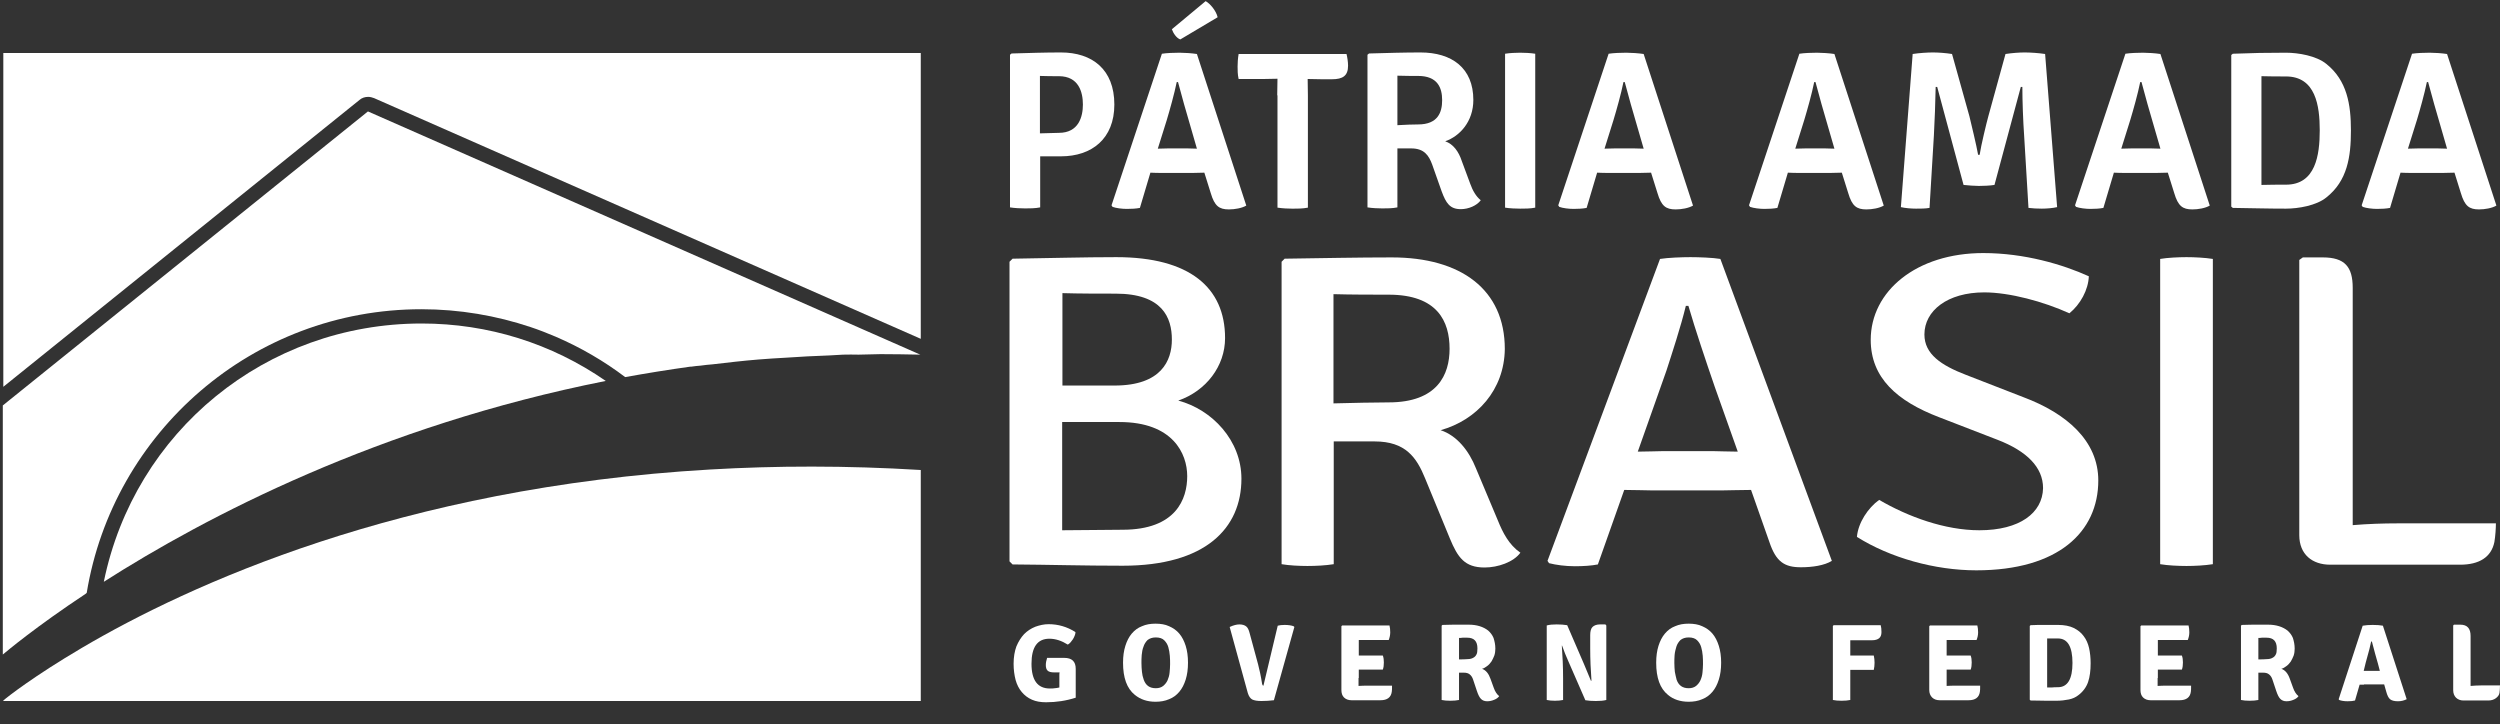
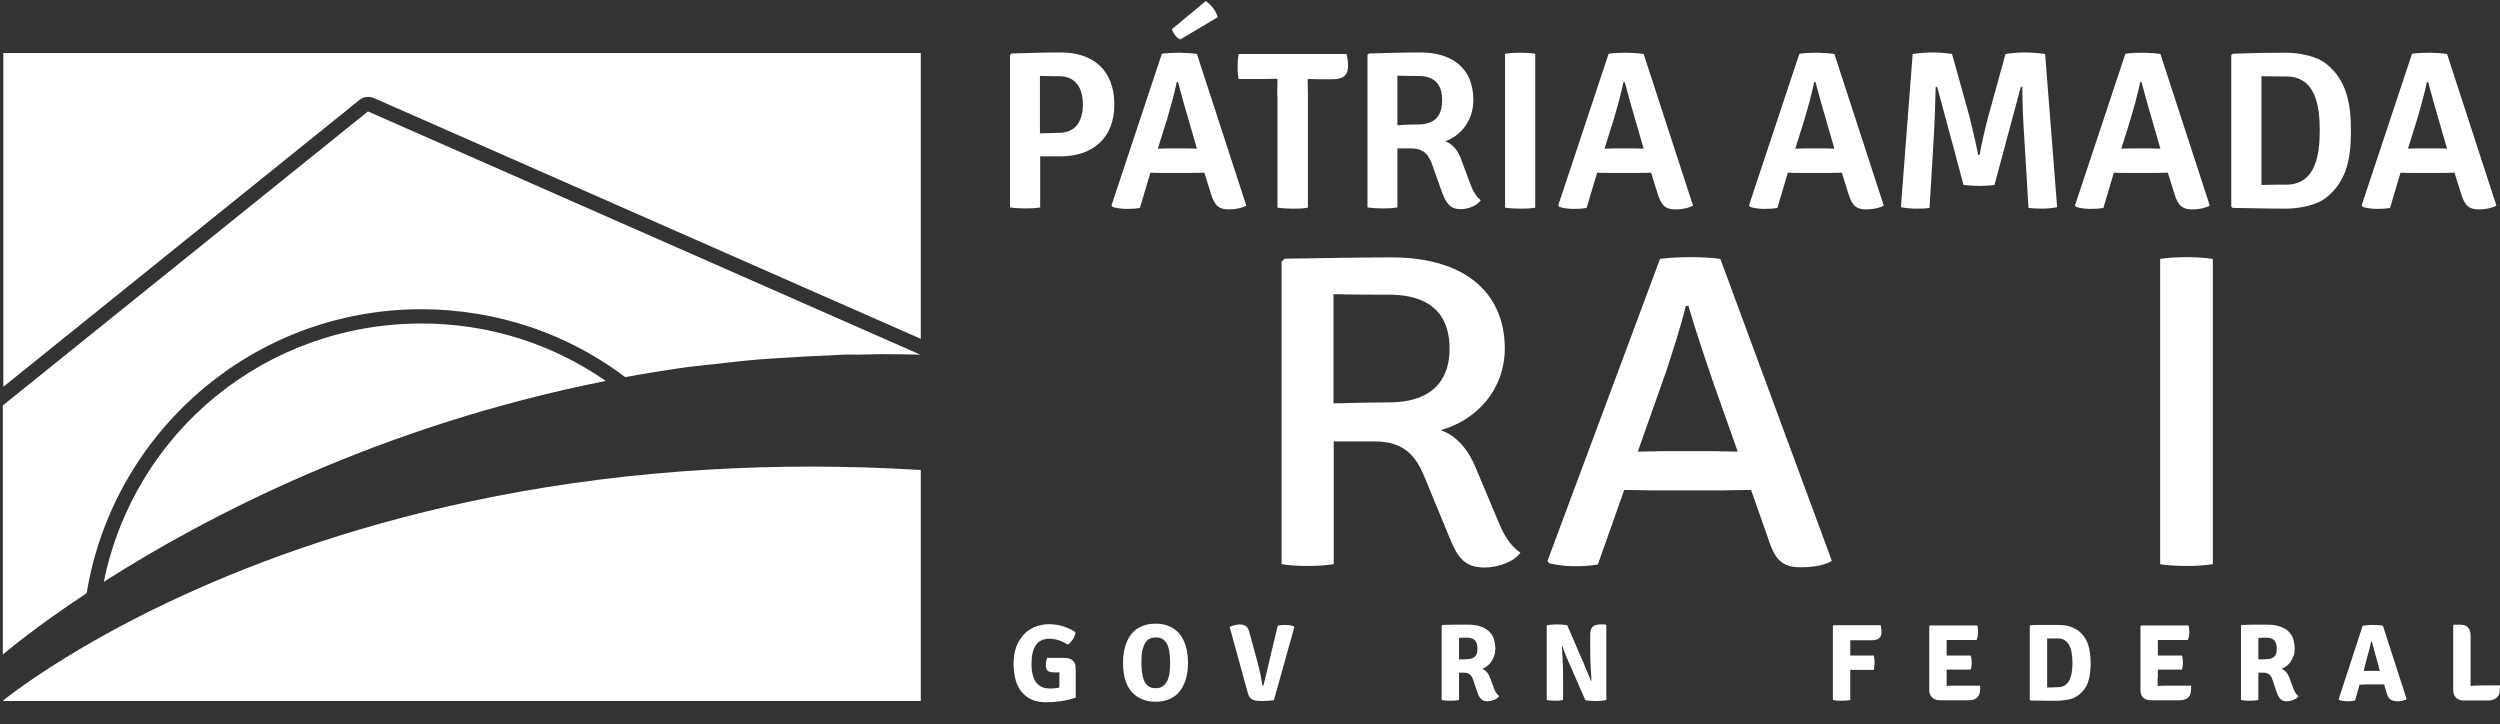
<svg xmlns="http://www.w3.org/2000/svg" width="107" height="31" viewBox="0 0 107 31" fill="none">
  <rect x="0" y="0" width="107" height="31" fill="#333333" stroke="none" />
-   <path d="M47.782 11.006C50.911 11.006 52.433 12.306 52.433 14.469C52.433 15.671 51.623 16.73 50.43 17.145C51.875 17.528 53.133 18.849 53.133 20.488C53.133 22.607 51.601 24.213 48.055 24.213C46.326 24.213 44.947 24.169 43.338 24.158L43.207 24.027V11.203L43.338 11.072C44.903 11.05 46.37 11.006 47.782 11.006ZM45.461 16.501H47.705C49.708 16.501 50.156 15.43 50.156 14.534C50.156 13.595 49.751 12.568 47.749 12.568C47.147 12.568 46.151 12.568 45.472 12.546V16.501H45.461ZM45.461 18.063V22.695C46.359 22.695 47.256 22.673 48.044 22.673C50.342 22.673 50.813 21.351 50.813 20.379C50.813 19.417 50.2 18.063 47.913 18.063H45.461Z" fill="white" />
  <path d="M61.659 18.412C62.359 18.642 62.874 19.297 63.169 20.04L64.11 22.279C64.318 22.793 64.581 23.317 65.073 23.656C64.778 24.06 64.11 24.289 63.541 24.289C62.688 24.289 62.392 23.863 62.053 23.044L60.991 20.466C60.63 19.581 60.159 18.893 58.835 18.893H57.084V24.147C56.745 24.202 56.318 24.224 55.957 24.224C55.617 24.224 55.169 24.202 54.852 24.147V11.203L54.983 11.072C56.581 11.05 58.113 11.017 59.568 11.017C62.534 11.017 64.406 12.393 64.406 14.939C64.384 16.686 63.213 17.975 61.659 18.412ZM57.073 17.265C57.905 17.244 58.846 17.222 59.437 17.222C61.527 17.222 62.042 16.031 62.042 14.928C62.042 13.759 61.527 12.612 59.437 12.612C58.813 12.612 57.795 12.612 57.073 12.59V17.265Z" fill="white" />
  <path d="M69.517 20.969L68.389 24.158C68.116 24.213 67.755 24.235 67.404 24.235C67 24.235 66.595 24.18 66.299 24.104L66.233 24.005L71.049 11.082C71.388 11.028 71.99 11.006 72.351 11.006C72.712 11.006 73.314 11.028 73.632 11.082L78.403 24.005C78.086 24.202 77.572 24.279 77.079 24.279C76.379 24.279 76.017 24.049 75.733 23.208L74.945 20.969C74.584 20.969 73.84 20.99 73.665 20.99H70.742C70.589 20.99 69.878 20.969 69.517 20.969ZM70.097 19.33C70.436 19.33 71.016 19.308 71.18 19.308H73.314C73.468 19.308 74.037 19.33 74.376 19.33L73.391 16.555C73.008 15.441 72.559 14.108 72.264 13.092H72.154C71.946 13.956 71.552 15.157 71.322 15.867L70.097 19.33Z" fill="white" />
-   <path d="M80.428 21.395C81.664 22.116 83.24 22.695 84.718 22.695C86.447 22.695 87.421 21.952 87.443 20.892C87.443 19.996 86.742 19.308 85.506 18.828L82.989 17.855C81.194 17.167 80.067 16.173 80.067 14.545C80.067 12.459 82.025 10.831 84.882 10.831C86.655 10.831 88.296 11.323 89.402 11.825C89.38 12.404 89.041 13.027 88.57 13.409C87.465 12.907 86.009 12.514 84.926 12.514C83.35 12.514 82.365 13.3 82.365 14.316C82.365 15.157 83.087 15.638 84.138 16.042L86.611 17.003C88.439 17.691 89.807 18.86 89.807 20.564C89.807 22.76 88.099 24.41 84.586 24.41C82.813 24.41 80.898 23.874 79.476 22.979C79.53 22.367 79.957 21.733 80.428 21.395Z" fill="white" />
  <path d="M92.455 11.082C92.772 11.028 93.243 11.006 93.582 11.006C93.921 11.006 94.37 11.028 94.71 11.082V24.147C94.37 24.202 93.921 24.224 93.582 24.224C93.243 24.224 92.772 24.202 92.455 24.147V11.082Z" fill="white" />
-   <path d="M106.825 22.389C106.825 22.596 106.803 22.946 106.76 23.197C106.628 23.852 106.103 24.169 105.293 24.169H99.733C98.967 24.169 98.409 23.732 98.409 22.902V11.126L98.562 11.017H99.416C100.357 11.017 100.696 11.421 100.696 12.317V22.476C101.353 22.421 102.021 22.4 102.59 22.4H106.825V22.389Z" fill="white" />
  <path d="M45.407 6.691H44.52V8.876C44.312 8.92 44.06 8.92 43.874 8.92C43.699 8.92 43.425 8.909 43.228 8.876V2.343L43.294 2.289C44.071 2.267 44.717 2.245 45.407 2.245C46.742 2.245 47.694 2.966 47.694 4.474C47.694 5.937 46.731 6.691 45.407 6.691ZM44.509 5.708C44.826 5.697 45.177 5.686 45.319 5.686C46.173 5.686 46.348 4.987 46.348 4.474C46.348 3.949 46.173 3.261 45.319 3.261C45.078 3.261 44.794 3.261 44.509 3.25V5.708Z" fill="white" />
  <path d="M49.237 7.39L48.788 8.898C48.624 8.931 48.427 8.941 48.23 8.941C48.022 8.941 47.77 8.909 47.617 8.854L47.573 8.788L49.729 2.3C49.937 2.267 50.265 2.256 50.484 2.256C50.692 2.256 51.021 2.278 51.228 2.311L53.341 8.799C53.155 8.909 52.848 8.963 52.597 8.963C52.181 8.963 51.984 8.821 51.82 8.264L51.546 7.39C51.404 7.39 51.174 7.401 51.075 7.401H49.729C49.609 7.401 49.39 7.401 49.237 7.39ZM49.554 6.363C49.685 6.363 49.893 6.352 49.992 6.352H50.824C50.911 6.352 51.097 6.363 51.228 6.363L50.944 5.38C50.78 4.834 50.572 4.091 50.419 3.512H50.364C50.265 4.004 50.068 4.703 49.937 5.14L49.554 6.363Z" fill="white" />
  <path d="M54.665 4.08C54.665 3.818 54.676 3.632 54.676 3.37H54.665C54.534 3.37 54.216 3.381 54.085 3.381H53.013C52.969 3.185 52.969 2.999 52.969 2.846C52.969 2.704 52.98 2.496 53.013 2.311H57.631C57.664 2.442 57.697 2.649 57.697 2.813C57.697 3.239 57.478 3.392 57.007 3.392H56.559C56.427 3.392 56.11 3.381 55.978 3.381H55.968C55.968 3.654 55.978 3.829 55.978 4.091V8.887C55.76 8.931 55.519 8.931 55.322 8.931C55.136 8.931 54.895 8.92 54.676 8.887V4.08H54.665Z" fill="white" />
  <path d="M61.855 6.047C62.205 6.167 62.435 6.494 62.567 6.899L62.928 7.871C63.026 8.144 63.169 8.406 63.377 8.57C63.212 8.799 62.851 8.952 62.523 8.952C62.052 8.952 61.888 8.69 61.702 8.188L61.297 7.041C61.155 6.658 60.958 6.352 60.4 6.352H59.809V8.876C59.601 8.92 59.349 8.92 59.163 8.92C58.999 8.92 58.725 8.909 58.528 8.876V2.343L58.594 2.289C59.371 2.267 60.104 2.245 60.794 2.245C62.14 2.245 63.059 2.911 63.059 4.277C63.059 5.205 62.479 5.828 61.855 6.047ZM59.809 5.358C60.148 5.337 60.509 5.326 60.695 5.326C61.538 5.326 61.724 4.812 61.724 4.288C61.724 3.753 61.527 3.25 60.695 3.25C60.465 3.25 60.104 3.25 59.809 3.239V5.358Z" fill="white" />
  <path d="M64.417 2.3C64.614 2.267 64.888 2.256 65.063 2.256C65.249 2.256 65.5 2.267 65.708 2.3V8.887C65.5 8.931 65.249 8.93 65.063 8.93C64.888 8.93 64.614 8.92 64.417 8.887V2.3Z" fill="white" />
  <path d="M68.357 7.39L67.908 8.898C67.744 8.931 67.547 8.941 67.35 8.941C67.142 8.941 66.89 8.909 66.737 8.854L66.693 8.788L68.849 2.3C69.057 2.267 69.386 2.256 69.605 2.256C69.802 2.256 70.141 2.278 70.349 2.311L72.461 8.799C72.275 8.909 71.968 8.963 71.717 8.963C71.301 8.963 71.104 8.821 70.94 8.264L70.666 7.39C70.524 7.39 70.294 7.401 70.195 7.401H68.849C68.74 7.401 68.51 7.401 68.357 7.39ZM68.674 6.363C68.805 6.363 69.013 6.352 69.112 6.352H69.944C70.031 6.352 70.217 6.363 70.349 6.363L70.064 5.38C69.9 4.834 69.692 4.091 69.539 3.512H69.484C69.386 4.004 69.189 4.703 69.057 5.14L68.674 6.363Z" fill="white" />
  <path d="M76.521 7.39L76.072 8.898C75.908 8.931 75.711 8.941 75.514 8.941C75.317 8.941 75.055 8.909 74.901 8.854L74.857 8.788L77.013 2.3C77.222 2.267 77.55 2.256 77.769 2.256C77.966 2.256 78.305 2.278 78.513 2.311L80.625 8.799C80.439 8.909 80.133 8.963 79.881 8.963C79.465 8.963 79.268 8.821 79.104 8.264L78.83 7.39C78.688 7.39 78.458 7.401 78.36 7.401H77.013C76.893 7.401 76.674 7.401 76.521 7.39ZM76.838 6.363C76.97 6.363 77.178 6.352 77.276 6.352H78.108C78.195 6.352 78.382 6.363 78.513 6.363L78.228 5.38C78.064 4.834 77.856 4.091 77.703 3.512H77.648C77.55 4.004 77.353 4.703 77.221 5.14L76.838 6.363Z" fill="white" />
  <path d="M81.862 2.311C82.146 2.267 82.507 2.245 82.726 2.245C82.956 2.245 83.274 2.267 83.547 2.311L84.291 4.976C84.357 5.249 84.598 6.243 84.663 6.626H84.729C84.784 6.243 85.025 5.249 85.101 4.976L85.835 2.311C86.119 2.267 86.436 2.245 86.655 2.245C86.885 2.245 87.246 2.267 87.531 2.311L88.045 8.865C87.859 8.909 87.597 8.93 87.388 8.93C87.181 8.93 87.005 8.92 86.819 8.898L86.633 5.806C86.59 5.205 86.557 4.321 86.557 3.72H86.491L85.364 7.915C85.167 7.947 84.882 7.958 84.696 7.958C84.521 7.958 84.237 7.936 84.04 7.915L82.912 3.72H82.847C82.836 4.332 82.803 5.216 82.77 5.806L82.584 8.898C82.398 8.93 82.212 8.93 82.004 8.93C81.807 8.93 81.544 8.909 81.358 8.865L81.862 2.311Z" fill="white" />
  <path d="M90.474 7.39L90.025 8.898C89.861 8.931 89.664 8.941 89.467 8.941C89.27 8.941 89.008 8.909 88.854 8.854L88.811 8.788L90.967 2.3C91.175 2.267 91.503 2.256 91.722 2.256C91.919 2.256 92.258 2.278 92.466 2.311L94.578 8.799C94.392 8.909 94.086 8.963 93.834 8.963C93.418 8.963 93.221 8.821 93.057 8.264L92.783 7.39C92.641 7.39 92.411 7.401 92.313 7.401H90.967C90.857 7.401 90.627 7.401 90.474 7.39ZM90.791 6.363C90.923 6.363 91.131 6.352 91.229 6.352H92.061C92.149 6.352 92.335 6.363 92.466 6.363L92.181 5.38C92.017 4.834 91.809 4.091 91.656 3.512H91.601C91.503 4.004 91.306 4.703 91.174 5.14L90.791 6.363Z" fill="white" />
  <path d="M99.569 8.45C99.143 8.799 98.365 8.93 97.84 8.93C97.03 8.93 96.406 8.909 95.564 8.898L95.498 8.843V2.354L95.564 2.3C96.395 2.267 97.03 2.256 97.84 2.256C98.365 2.256 99.143 2.387 99.569 2.737C100.456 3.447 100.62 4.474 100.62 5.588C100.62 6.713 100.467 7.74 99.569 8.45ZM97.84 3.272C97.468 3.272 97.173 3.272 96.79 3.261V7.915C97.173 7.904 97.479 7.904 97.84 7.904C99.11 7.904 99.285 6.636 99.285 5.577C99.285 4.528 99.11 3.272 97.84 3.272Z" fill="white" />
  <path d="M102.742 7.39L102.294 8.898C102.13 8.931 101.933 8.941 101.736 8.941C101.539 8.941 101.276 8.909 101.123 8.854L101.079 8.788L103.235 2.3C103.443 2.267 103.771 2.256 103.99 2.256C104.198 2.256 104.526 2.278 104.734 2.311L106.846 8.799C106.66 8.909 106.354 8.963 106.102 8.963C105.686 8.963 105.49 8.821 105.325 8.264L105.052 7.39C104.909 7.39 104.68 7.401 104.581 7.401H103.213C103.126 7.401 102.896 7.401 102.742 7.39ZM103.06 6.363C103.191 6.363 103.399 6.352 103.498 6.352H104.329C104.417 6.352 104.603 6.363 104.734 6.363L104.45 5.38C104.286 4.834 104.078 4.091 103.924 3.512H103.87C103.771 4.004 103.574 4.703 103.443 5.14L103.06 6.363Z" fill="white" />
  <path d="M51.601 0.049C51.787 0.148 52.05 0.454 52.115 0.738L50.517 1.688C50.353 1.633 50.211 1.415 50.156 1.251L51.601 0.049Z" fill="white" />
  <path d="M44.816 28.157H45.549C45.877 28.157 46.041 28.309 46.041 28.626V29.861C45.636 29.992 45.209 30.057 44.772 30.057C44.542 30.057 44.345 30.025 44.17 29.948C43.995 29.872 43.852 29.762 43.732 29.62C43.612 29.478 43.524 29.304 43.469 29.107C43.415 28.899 43.382 28.67 43.382 28.408C43.382 28.124 43.426 27.873 43.502 27.665C43.59 27.457 43.699 27.283 43.831 27.141C43.973 26.999 44.126 26.9 44.312 26.824C44.498 26.758 44.684 26.715 44.881 26.715C45.286 26.715 45.669 26.824 46.03 27.053C46.03 27.108 46.019 27.152 45.997 27.206C45.976 27.261 45.954 27.305 45.921 27.359C45.888 27.403 45.855 27.447 45.822 27.49C45.779 27.534 45.746 27.567 45.702 27.589C45.439 27.425 45.177 27.337 44.914 27.337C44.4 27.337 44.148 27.698 44.148 28.408C44.148 29.118 44.411 29.468 44.936 29.468C45.013 29.468 45.078 29.468 45.144 29.456C45.209 29.446 45.275 29.446 45.341 29.424V29.096C45.341 29.02 45.341 28.965 45.341 28.91C45.341 28.856 45.341 28.812 45.352 28.779H45.122C44.991 28.779 44.892 28.757 44.837 28.703C44.783 28.648 44.761 28.572 44.761 28.462C44.761 28.364 44.783 28.266 44.816 28.157Z" fill="white" />
  <path d="M48.57 29.74C48.23 29.467 48.066 29.009 48.066 28.364C48.066 28.091 48.099 27.851 48.165 27.643C48.23 27.436 48.318 27.261 48.438 27.119C48.559 26.977 48.701 26.867 48.876 26.802C49.051 26.725 49.237 26.693 49.456 26.693C49.675 26.693 49.872 26.725 50.036 26.802C50.212 26.878 50.354 26.977 50.474 27.119C50.595 27.261 50.682 27.436 50.748 27.643C50.813 27.851 50.846 28.091 50.846 28.364C50.846 28.637 50.813 28.877 50.748 29.085C50.682 29.293 50.595 29.467 50.474 29.609C50.354 29.751 50.212 29.86 50.036 29.926C49.861 30.003 49.664 30.035 49.456 30.035C49.106 30.035 48.811 29.937 48.57 29.74ZM48.953 29.096C49.041 29.336 49.205 29.456 49.467 29.456C49.599 29.456 49.697 29.424 49.785 29.358C49.861 29.293 49.927 29.216 49.971 29.118C50.014 29.019 50.047 28.91 50.058 28.79C50.069 28.67 50.08 28.55 50.08 28.43C50.08 28.32 50.08 28.2 50.069 28.069C50.058 27.938 50.036 27.807 50.004 27.698C49.971 27.578 49.905 27.479 49.828 27.403C49.752 27.326 49.632 27.282 49.467 27.282C49.314 27.282 49.205 27.326 49.117 27.392C49.04 27.468 48.975 27.567 48.942 27.676C48.898 27.785 48.876 27.905 48.865 28.036C48.854 28.167 48.854 28.277 48.854 28.375C48.854 28.517 48.865 28.648 48.876 28.757C48.887 28.866 48.909 28.976 48.953 29.096Z" fill="white" />
  <path d="M54.075 29.347L54.687 26.78C54.764 26.758 54.862 26.747 54.983 26.747C55.147 26.747 55.278 26.769 55.366 26.802L55.399 26.835L54.523 29.97C54.348 29.992 54.162 30.003 53.987 30.003C53.812 30.003 53.681 29.981 53.593 29.937C53.516 29.893 53.451 29.806 53.407 29.664L52.63 26.835C52.794 26.758 52.936 26.725 53.046 26.725C53.177 26.725 53.276 26.758 53.341 26.813C53.407 26.867 53.451 26.966 53.484 27.097L53.845 28.43C53.899 28.637 53.965 28.921 54.02 29.282C54.031 29.325 54.053 29.347 54.075 29.347Z" fill="white" />
-   <path d="M58.145 29.019V29.358C58.288 29.347 58.408 29.347 58.495 29.347H59.579C59.579 29.467 59.579 29.555 59.568 29.609C59.535 29.85 59.371 29.97 59.087 29.97H57.839C57.708 29.97 57.598 29.926 57.522 29.85C57.445 29.773 57.412 29.664 57.412 29.533V26.802L57.445 26.769H59.47C59.492 26.857 59.502 26.955 59.502 27.064C59.502 27.173 59.48 27.282 59.437 27.392H58.156V28.058C58.233 28.058 58.342 28.058 58.474 28.058H59.185C59.218 28.145 59.229 28.244 59.229 28.353C59.229 28.462 59.218 28.572 59.185 28.659H58.156V29.019H58.145Z" fill="white" />
  <path d="M64.001 27.763C64.001 27.861 63.989 27.96 63.957 28.058C63.924 28.145 63.88 28.233 63.836 28.309C63.782 28.386 63.727 28.451 63.65 28.506C63.585 28.561 63.508 28.604 63.431 28.626C63.596 28.681 63.716 28.834 63.792 29.052L63.935 29.445C63.989 29.598 64.066 29.718 64.165 29.795C64.121 29.86 64.044 29.915 63.957 29.948C63.858 29.992 63.76 30.014 63.65 30.014C63.541 30.014 63.453 29.981 63.388 29.915C63.322 29.85 63.267 29.74 63.212 29.576L63.048 29.085C63.016 28.987 62.972 28.921 62.906 28.866C62.84 28.812 62.764 28.79 62.644 28.79H62.446V29.959C62.348 29.981 62.217 29.992 62.074 29.992C61.921 29.992 61.801 29.981 61.702 29.959V26.78L61.735 26.747C62.009 26.736 62.238 26.736 62.425 26.736C62.611 26.736 62.753 26.736 62.862 26.736C63.037 26.736 63.191 26.758 63.333 26.802C63.475 26.846 63.596 26.911 63.694 26.988C63.792 27.075 63.869 27.173 63.924 27.304C63.968 27.446 64.001 27.588 64.001 27.763ZM62.446 27.304V28.222C62.589 28.222 62.709 28.222 62.807 28.211C62.906 28.211 62.994 28.189 63.048 28.156C63.114 28.124 63.158 28.08 63.191 28.014C63.224 27.96 63.234 27.872 63.234 27.752C63.234 27.446 63.092 27.293 62.797 27.293C62.72 27.293 62.654 27.293 62.6 27.293C62.534 27.304 62.49 27.304 62.446 27.304Z" fill="white" />
  <path d="M68.717 26.736L68.75 26.769V29.959C68.63 29.992 68.476 30.003 68.301 30.003C68.126 30.003 67.984 29.992 67.853 29.97L67.119 28.288C67.032 28.102 66.944 27.872 66.857 27.632H66.846C66.879 28.091 66.9 28.55 66.9 29.03V29.959C66.802 29.981 66.682 29.992 66.55 29.992C66.408 29.992 66.299 29.981 66.2 29.959V26.769C66.321 26.736 66.463 26.725 66.627 26.725C66.791 26.725 66.944 26.736 67.076 26.758L67.798 28.43C67.929 28.735 68.028 28.976 68.093 29.14L68.115 29.129C68.082 28.692 68.061 28.233 68.061 27.752V27.184C68.061 27.02 68.093 26.9 68.159 26.835C68.225 26.769 68.334 26.725 68.476 26.725H68.717V26.736Z" fill="white" />
-   <path d="M71.388 29.74C71.049 29.467 70.885 29.009 70.885 28.364C70.885 28.091 70.918 27.851 70.983 27.643C71.049 27.436 71.137 27.261 71.257 27.119C71.377 26.977 71.519 26.867 71.695 26.802C71.87 26.725 72.056 26.693 72.275 26.693C72.494 26.693 72.691 26.725 72.855 26.802C73.03 26.878 73.172 26.977 73.293 27.119C73.413 27.261 73.501 27.436 73.566 27.643C73.632 27.851 73.665 28.091 73.665 28.364C73.665 28.637 73.632 28.877 73.566 29.085C73.501 29.293 73.413 29.467 73.293 29.609C73.172 29.751 73.03 29.86 72.855 29.926C72.68 30.003 72.483 30.035 72.275 30.035C71.924 30.035 71.618 29.937 71.388 29.74ZM71.76 29.096C71.848 29.336 72.012 29.456 72.275 29.456C72.406 29.456 72.505 29.424 72.592 29.358C72.669 29.293 72.734 29.216 72.778 29.118C72.822 29.019 72.855 28.91 72.866 28.79C72.877 28.67 72.888 28.55 72.888 28.43C72.888 28.32 72.888 28.2 72.877 28.069C72.866 27.938 72.844 27.807 72.811 27.698C72.778 27.578 72.713 27.479 72.636 27.403C72.559 27.326 72.439 27.282 72.275 27.282C72.121 27.282 72.012 27.326 71.925 27.392C71.848 27.468 71.782 27.567 71.749 27.676C71.717 27.785 71.684 27.905 71.673 28.036C71.662 28.167 71.662 28.277 71.662 28.375C71.662 28.517 71.673 28.648 71.684 28.757C71.706 28.866 71.728 28.976 71.76 29.096Z" fill="white" />
  <path d="M79.192 27.403V28.058H80.198C80.22 28.156 80.231 28.255 80.231 28.364C80.231 28.473 80.22 28.572 80.198 28.67H79.192V29.959C79.093 29.981 78.972 29.992 78.819 29.992C78.666 29.992 78.546 29.981 78.447 29.959V26.791L78.48 26.758H80.494C80.516 26.835 80.527 26.933 80.527 27.053C80.527 27.173 80.494 27.261 80.428 27.315C80.362 27.37 80.264 27.403 80.122 27.403H79.192Z" fill="white" />
  <path d="M83.316 29.358C83.459 29.347 83.579 29.347 83.667 29.347H84.75C84.75 29.467 84.75 29.555 84.739 29.609C84.706 29.85 84.542 29.97 84.258 29.97H83.01C82.879 29.97 82.769 29.926 82.693 29.85C82.616 29.773 82.572 29.664 82.572 29.533V26.802L82.605 26.769H84.63C84.652 26.857 84.663 26.955 84.663 27.064C84.663 27.173 84.641 27.282 84.597 27.392H83.316V28.058C83.393 28.058 83.502 28.058 83.634 28.058H84.345C84.378 28.145 84.389 28.244 84.389 28.353C84.389 28.462 84.378 28.572 84.345 28.659H83.316V29.358Z" fill="white" />
  <path d="M88.942 29.762C88.844 29.839 88.713 29.904 88.549 29.937C88.384 29.97 88.209 29.992 88.012 29.992C87.914 29.992 87.772 29.992 87.596 29.992C87.41 29.992 87.18 29.981 86.907 29.981L86.874 29.948V26.791L86.907 26.758C87.093 26.747 87.279 26.747 87.476 26.747C87.673 26.747 87.881 26.747 88.089 26.747C88.352 26.747 88.581 26.791 88.757 26.878C88.932 26.966 89.074 27.075 89.183 27.228C89.293 27.37 89.369 27.545 89.413 27.741C89.457 27.938 89.479 28.156 89.479 28.386C89.479 28.703 89.446 28.965 89.369 29.194C89.293 29.413 89.15 29.609 88.942 29.762ZM88.078 29.413C88.494 29.413 88.702 29.063 88.702 28.375C88.702 27.676 88.494 27.326 88.078 27.326C87.98 27.326 87.892 27.326 87.815 27.326C87.739 27.326 87.673 27.326 87.618 27.326V29.424C87.673 29.424 87.739 29.424 87.815 29.424C87.892 29.413 87.98 29.413 88.078 29.413Z" fill="white" />
  <path d="M92.346 29.019V29.358C92.488 29.347 92.608 29.347 92.696 29.347H93.779C93.779 29.467 93.779 29.555 93.768 29.609C93.736 29.85 93.571 29.97 93.287 29.97H92.039C91.908 29.97 91.798 29.926 91.722 29.85C91.645 29.773 91.612 29.664 91.612 29.533V26.802L91.645 26.769H93.67C93.692 26.857 93.703 26.955 93.703 27.064C93.703 27.173 93.681 27.282 93.637 27.392H92.356V28.058C92.433 28.058 92.543 28.058 92.674 28.058H93.385C93.418 28.145 93.429 28.244 93.429 28.353C93.429 28.462 93.418 28.572 93.385 28.659H92.356V29.019H92.346Z" fill="white" />
  <path d="M98.212 27.763C98.212 27.861 98.201 27.96 98.169 28.058C98.136 28.145 98.092 28.233 98.048 28.309C97.993 28.386 97.939 28.451 97.862 28.506C97.796 28.561 97.72 28.604 97.643 28.626C97.808 28.681 97.928 28.834 98.004 29.052L98.147 29.445C98.201 29.598 98.278 29.718 98.376 29.795C98.333 29.86 98.256 29.915 98.169 29.948C98.07 29.992 97.972 30.014 97.862 30.014C97.753 30.014 97.665 29.981 97.6 29.915C97.534 29.85 97.479 29.74 97.424 29.576L97.26 29.085C97.228 28.987 97.184 28.921 97.118 28.866C97.052 28.812 96.976 28.79 96.855 28.79H96.658V29.959C96.56 29.981 96.428 29.992 96.286 29.992C96.133 29.992 96.013 29.981 95.914 29.959V26.78L95.947 26.747C96.221 26.736 96.45 26.736 96.636 26.736C96.823 26.736 96.965 26.736 97.074 26.736C97.249 26.736 97.402 26.758 97.545 26.802C97.687 26.846 97.807 26.911 97.906 26.988C98.004 27.075 98.081 27.173 98.136 27.304C98.18 27.446 98.212 27.588 98.212 27.763ZM96.658 27.304V28.222C96.801 28.222 96.921 28.222 97.019 28.211C97.118 28.211 97.206 28.189 97.26 28.156C97.326 28.124 97.37 28.08 97.402 28.014C97.435 27.96 97.446 27.872 97.446 27.752C97.446 27.446 97.304 27.293 97.008 27.293C96.932 27.293 96.866 27.293 96.811 27.293C96.746 27.304 96.702 27.304 96.658 27.304Z" fill="white" />
  <path d="M101.178 29.303C101.091 29.303 101.036 29.303 100.992 29.303L100.795 29.981C100.719 30.003 100.62 30.014 100.478 30.014C100.325 30.014 100.204 29.992 100.117 29.959L100.095 29.926L101.123 26.78C101.244 26.758 101.386 26.747 101.55 26.747C101.736 26.747 101.879 26.758 101.988 26.78L103.006 29.926C102.896 29.981 102.776 30.014 102.634 30.014C102.47 30.014 102.36 29.981 102.294 29.926C102.229 29.872 102.174 29.762 102.13 29.598L102.043 29.293C101.999 29.293 101.944 29.293 101.857 29.293H101.178V29.303ZM101.167 28.713H101.693C101.703 28.713 101.736 28.713 101.769 28.713C101.813 28.713 101.835 28.713 101.857 28.713L101.78 28.419C101.703 28.156 101.616 27.84 101.517 27.457H101.485C101.463 27.588 101.386 27.894 101.255 28.353L101.167 28.713Z" fill="white" />
  <path d="M106.19 29.336H107C107 29.456 106.989 29.566 106.978 29.653C106.967 29.74 106.912 29.817 106.825 29.882C106.737 29.948 106.628 29.981 106.496 29.981H105.435C105.304 29.981 105.194 29.937 105.117 29.86C105.041 29.784 104.997 29.675 104.997 29.544V26.769L105.03 26.736H105.304C105.599 26.736 105.741 26.9 105.741 27.217V29.358C105.884 29.347 106.037 29.336 106.19 29.336Z" fill="white" />
  <path d="M30.391 20.095C17.16 20.859 8.065 25.043 3.502 27.73C1.444 28.943 0.317 29.828 0.142 29.981V30.003H39.409V20.116C36.213 19.92 33.204 19.931 30.391 20.095Z" fill="white" />
  <path d="M4.443 24.901C8.788 22.126 16.23 18.227 25.927 16.304C23.607 14.698 20.892 13.846 18.047 13.846C11.382 13.846 5.757 18.467 4.443 24.901Z" fill="white" />
  <path d="M15.759 4.146C15.846 4.146 15.923 4.168 16.011 4.2L39.409 14.502V2.267H0.142V16.555L15.387 4.277C15.485 4.19 15.617 4.146 15.759 4.146Z" fill="white" />
  <path d="M3.71 25.382C4.837 18.5 10.812 13.235 18.036 13.235C19.666 13.235 21.242 13.508 22.709 13.999C23.07 14.119 23.431 14.261 23.792 14.414C24.854 14.873 25.85 15.452 26.758 16.14C27.666 15.976 28.608 15.823 29.549 15.692C29.56 15.692 29.582 15.692 29.593 15.692C29.724 15.671 29.855 15.66 29.986 15.649C30.151 15.627 30.326 15.605 30.49 15.594C31.147 15.518 31.792 15.441 32.471 15.386C32.854 15.354 33.237 15.332 33.62 15.31C34.244 15.266 34.868 15.234 35.502 15.212C35.699 15.201 35.885 15.19 36.082 15.179C36.301 15.168 36.531 15.179 36.75 15.179C37.067 15.179 37.374 15.157 37.691 15.157C38.249 15.157 38.819 15.168 39.388 15.179L15.748 4.769L0.12 17.353V28.014C0.306 27.861 1.521 26.835 3.666 25.415C3.688 25.393 3.699 25.382 3.71 25.382Z" fill="white" />
</svg>